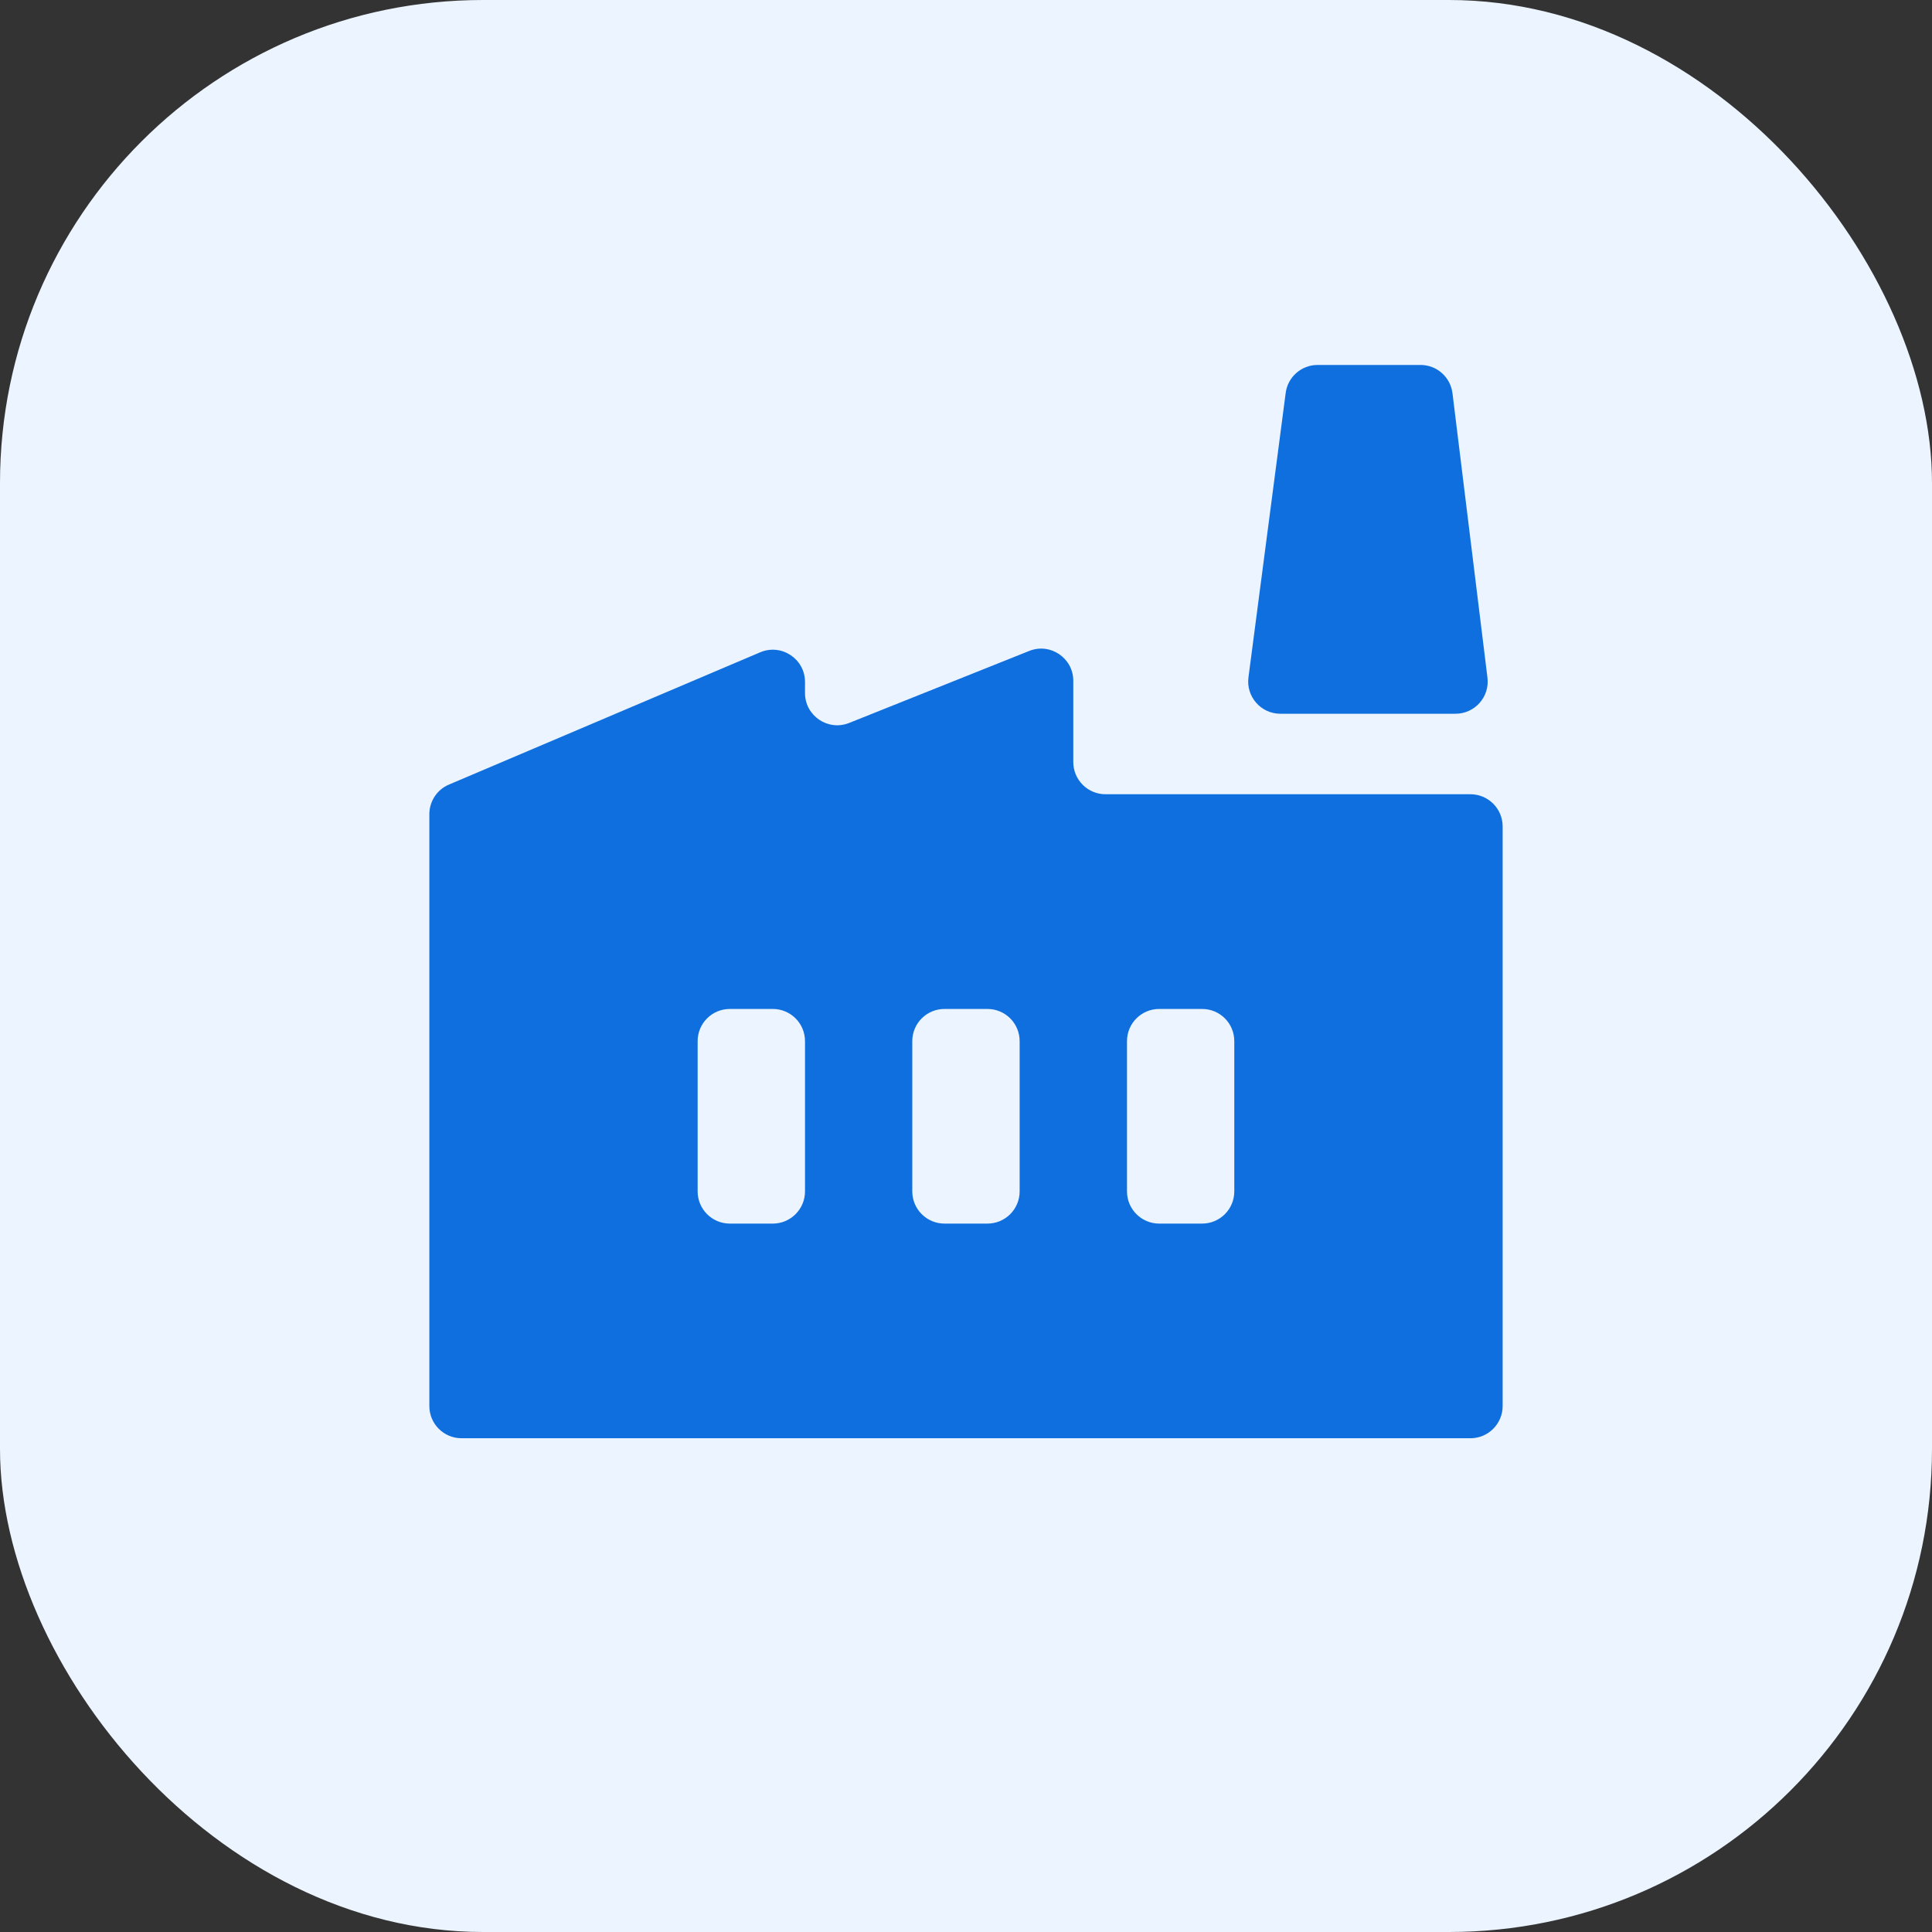
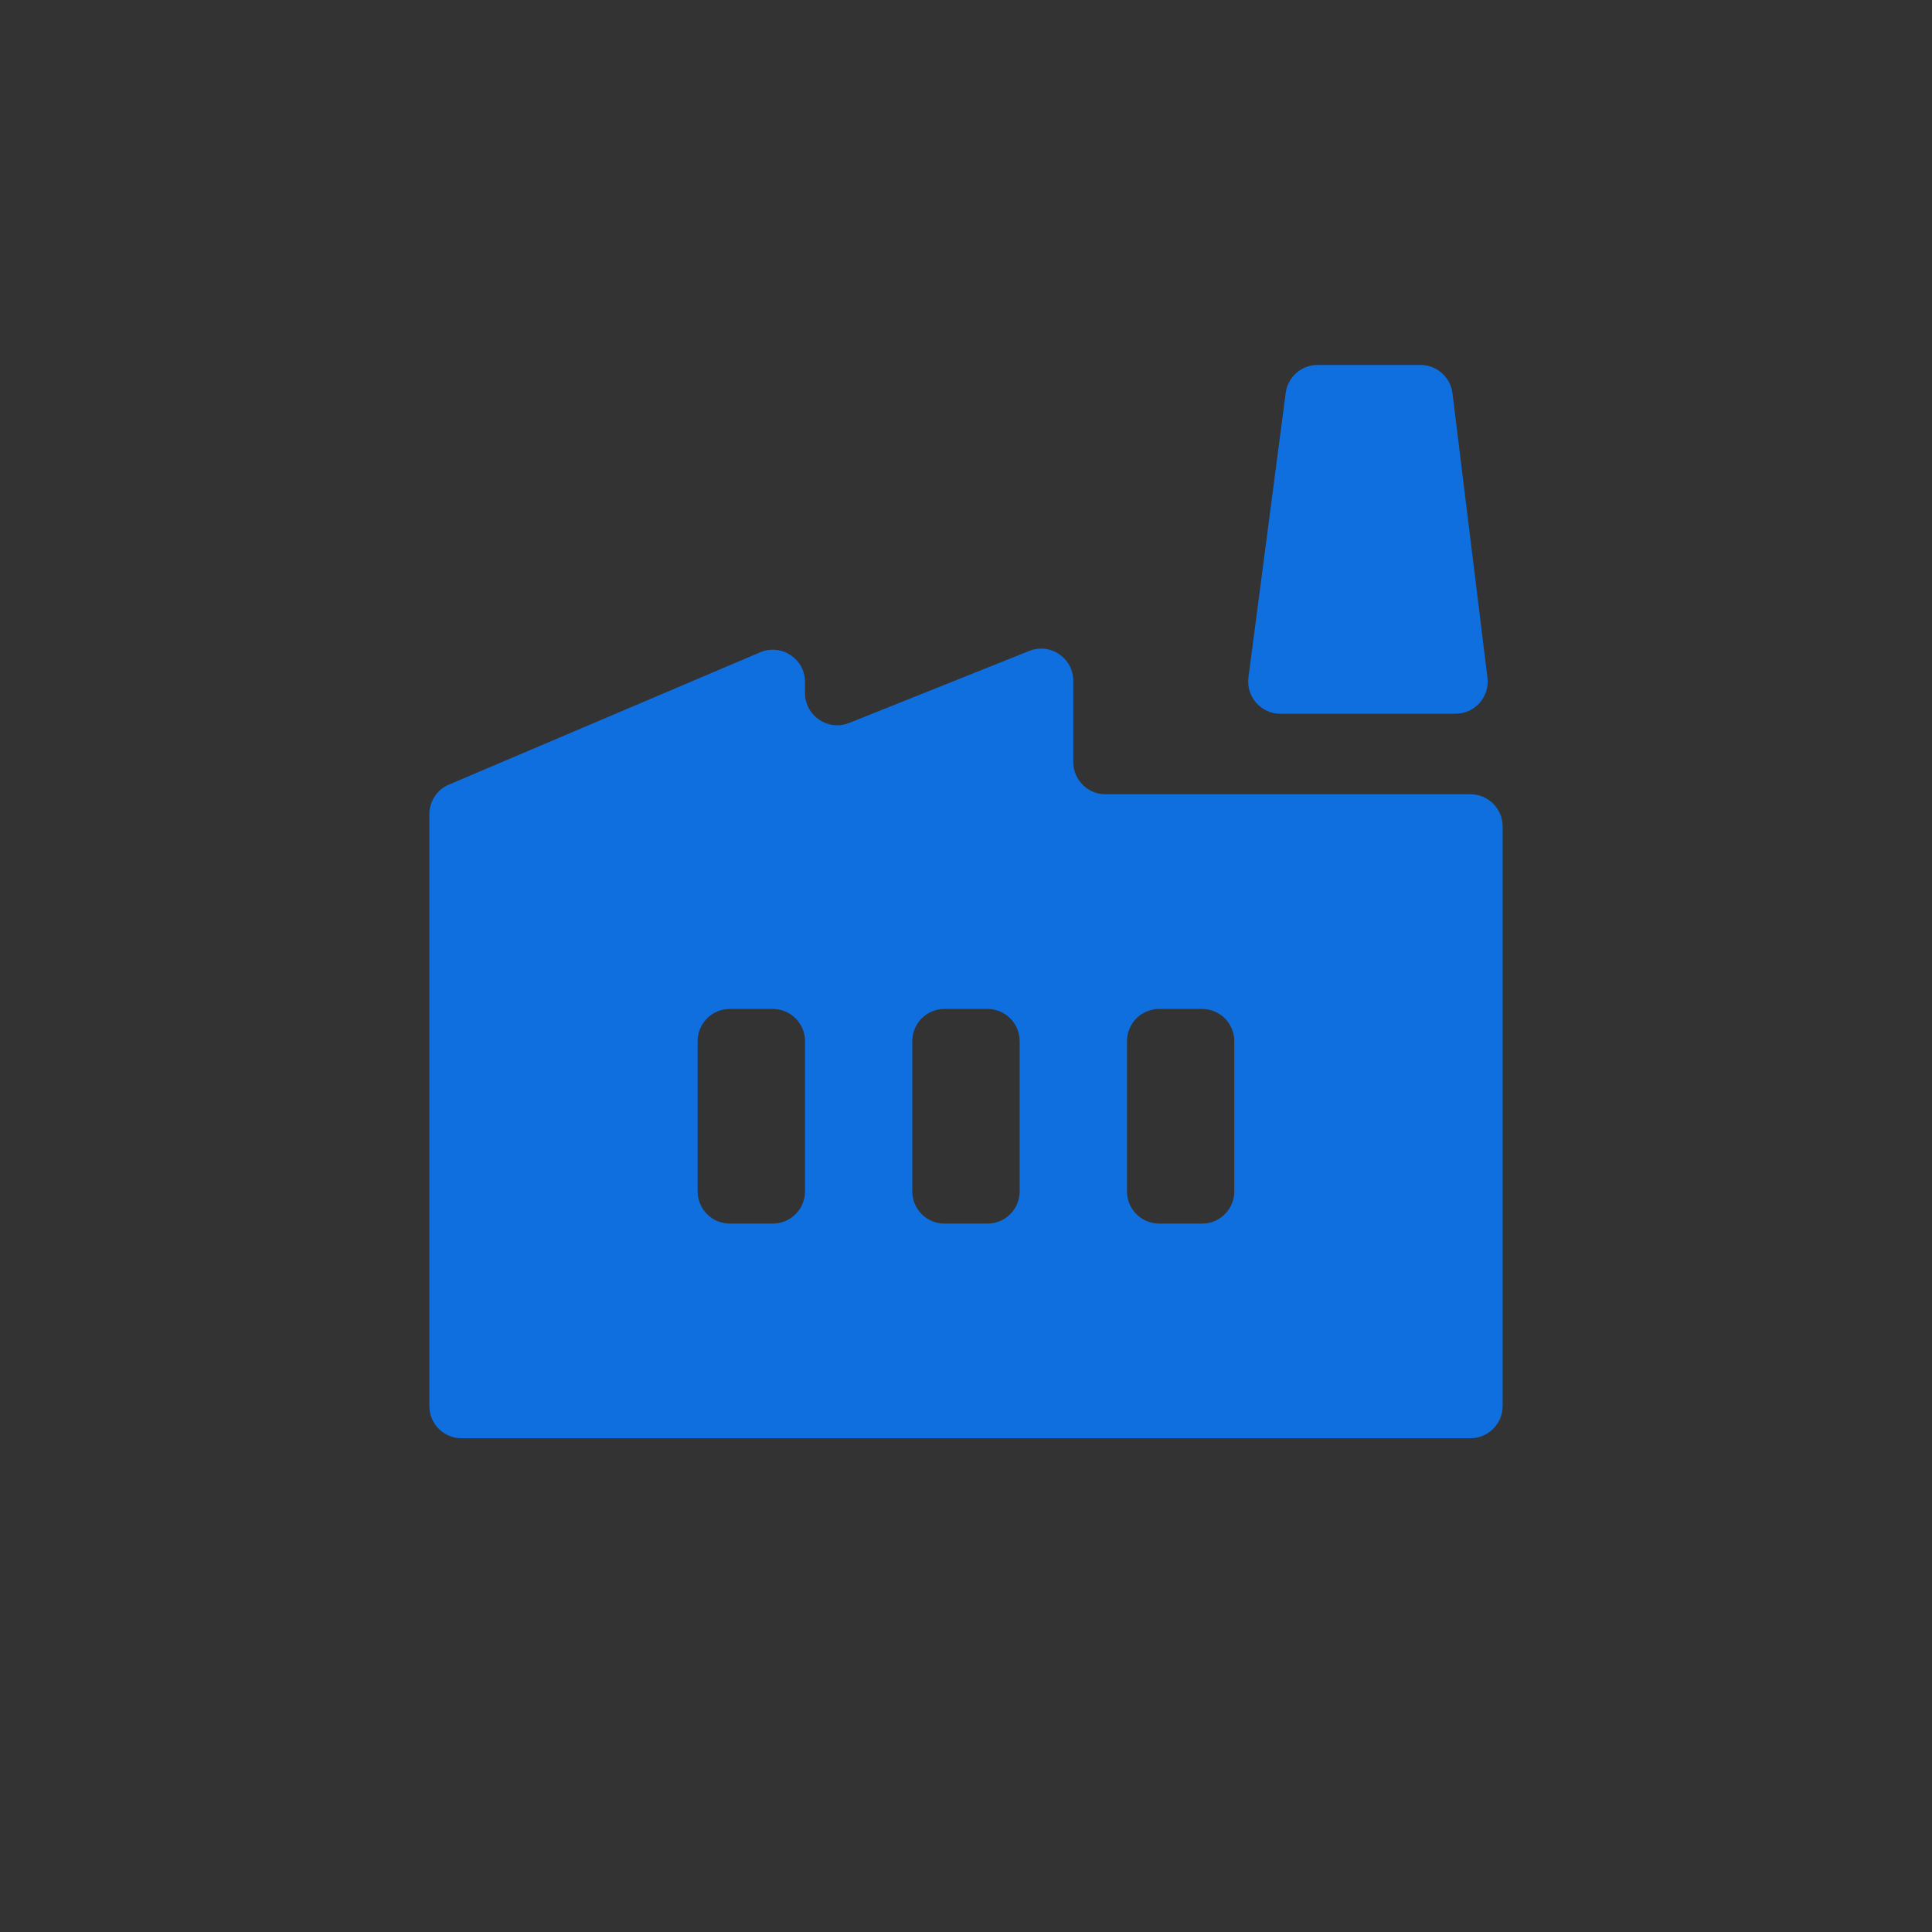
<svg xmlns="http://www.w3.org/2000/svg" width="30" height="30" viewBox="0 0 30 30" fill="none">
  <rect x="0" y="0" width="30" height="30" fill="#333333" stroke="none" />
-   <rect width="30" height="30" rx="7.5" fill="#EBF4FF" />
  <path d="M7.167 22.333C6.89 22.333 6.667 22.109 6.667 21.833V12.643C6.667 12.443 6.786 12.261 6.971 12.183L11.804 10.129C12.134 9.989 12.5 10.231 12.5 10.589V10.761C12.5 11.115 12.857 11.357 13.185 11.226L15.981 10.108C16.309 9.976 16.666 10.218 16.666 10.572V11.833C16.666 12.109 16.89 12.333 17.166 12.333H22.833C23.109 12.333 23.333 12.557 23.333 12.833V21.833C23.333 22.109 23.109 22.333 22.833 22.333H7.167ZM14.166 18.5C14.166 18.776 14.39 19 14.666 19H15.333C15.609 19 15.833 18.776 15.833 18.5V16.167C15.833 15.89 15.609 15.667 15.333 15.667H14.666C14.39 15.667 14.166 15.89 14.166 16.167V18.5ZM10.833 18.5C10.833 18.776 11.057 19 11.333 19H12C12.276 19 12.5 18.776 12.5 18.5V16.167C12.5 15.89 12.276 15.667 12 15.667H11.333C11.057 15.667 10.833 15.89 10.833 16.167V18.5ZM17.5 18.5C17.5 18.776 17.724 19 18 19H18.666C18.943 19 19.166 18.776 19.166 18.5V16.167C19.166 15.89 18.943 15.667 18.666 15.667H18C17.724 15.667 17.5 15.89 17.5 16.167V18.5ZM23.097 10.522C23.134 10.82 22.902 11.083 22.601 11.083H19.882C19.58 11.083 19.347 10.818 19.386 10.518L19.964 6.102C19.996 5.853 20.209 5.667 20.459 5.667H22.058C22.31 5.667 22.523 5.855 22.554 6.106L23.097 10.522Z" fill="#0F6FDE" />
</svg>